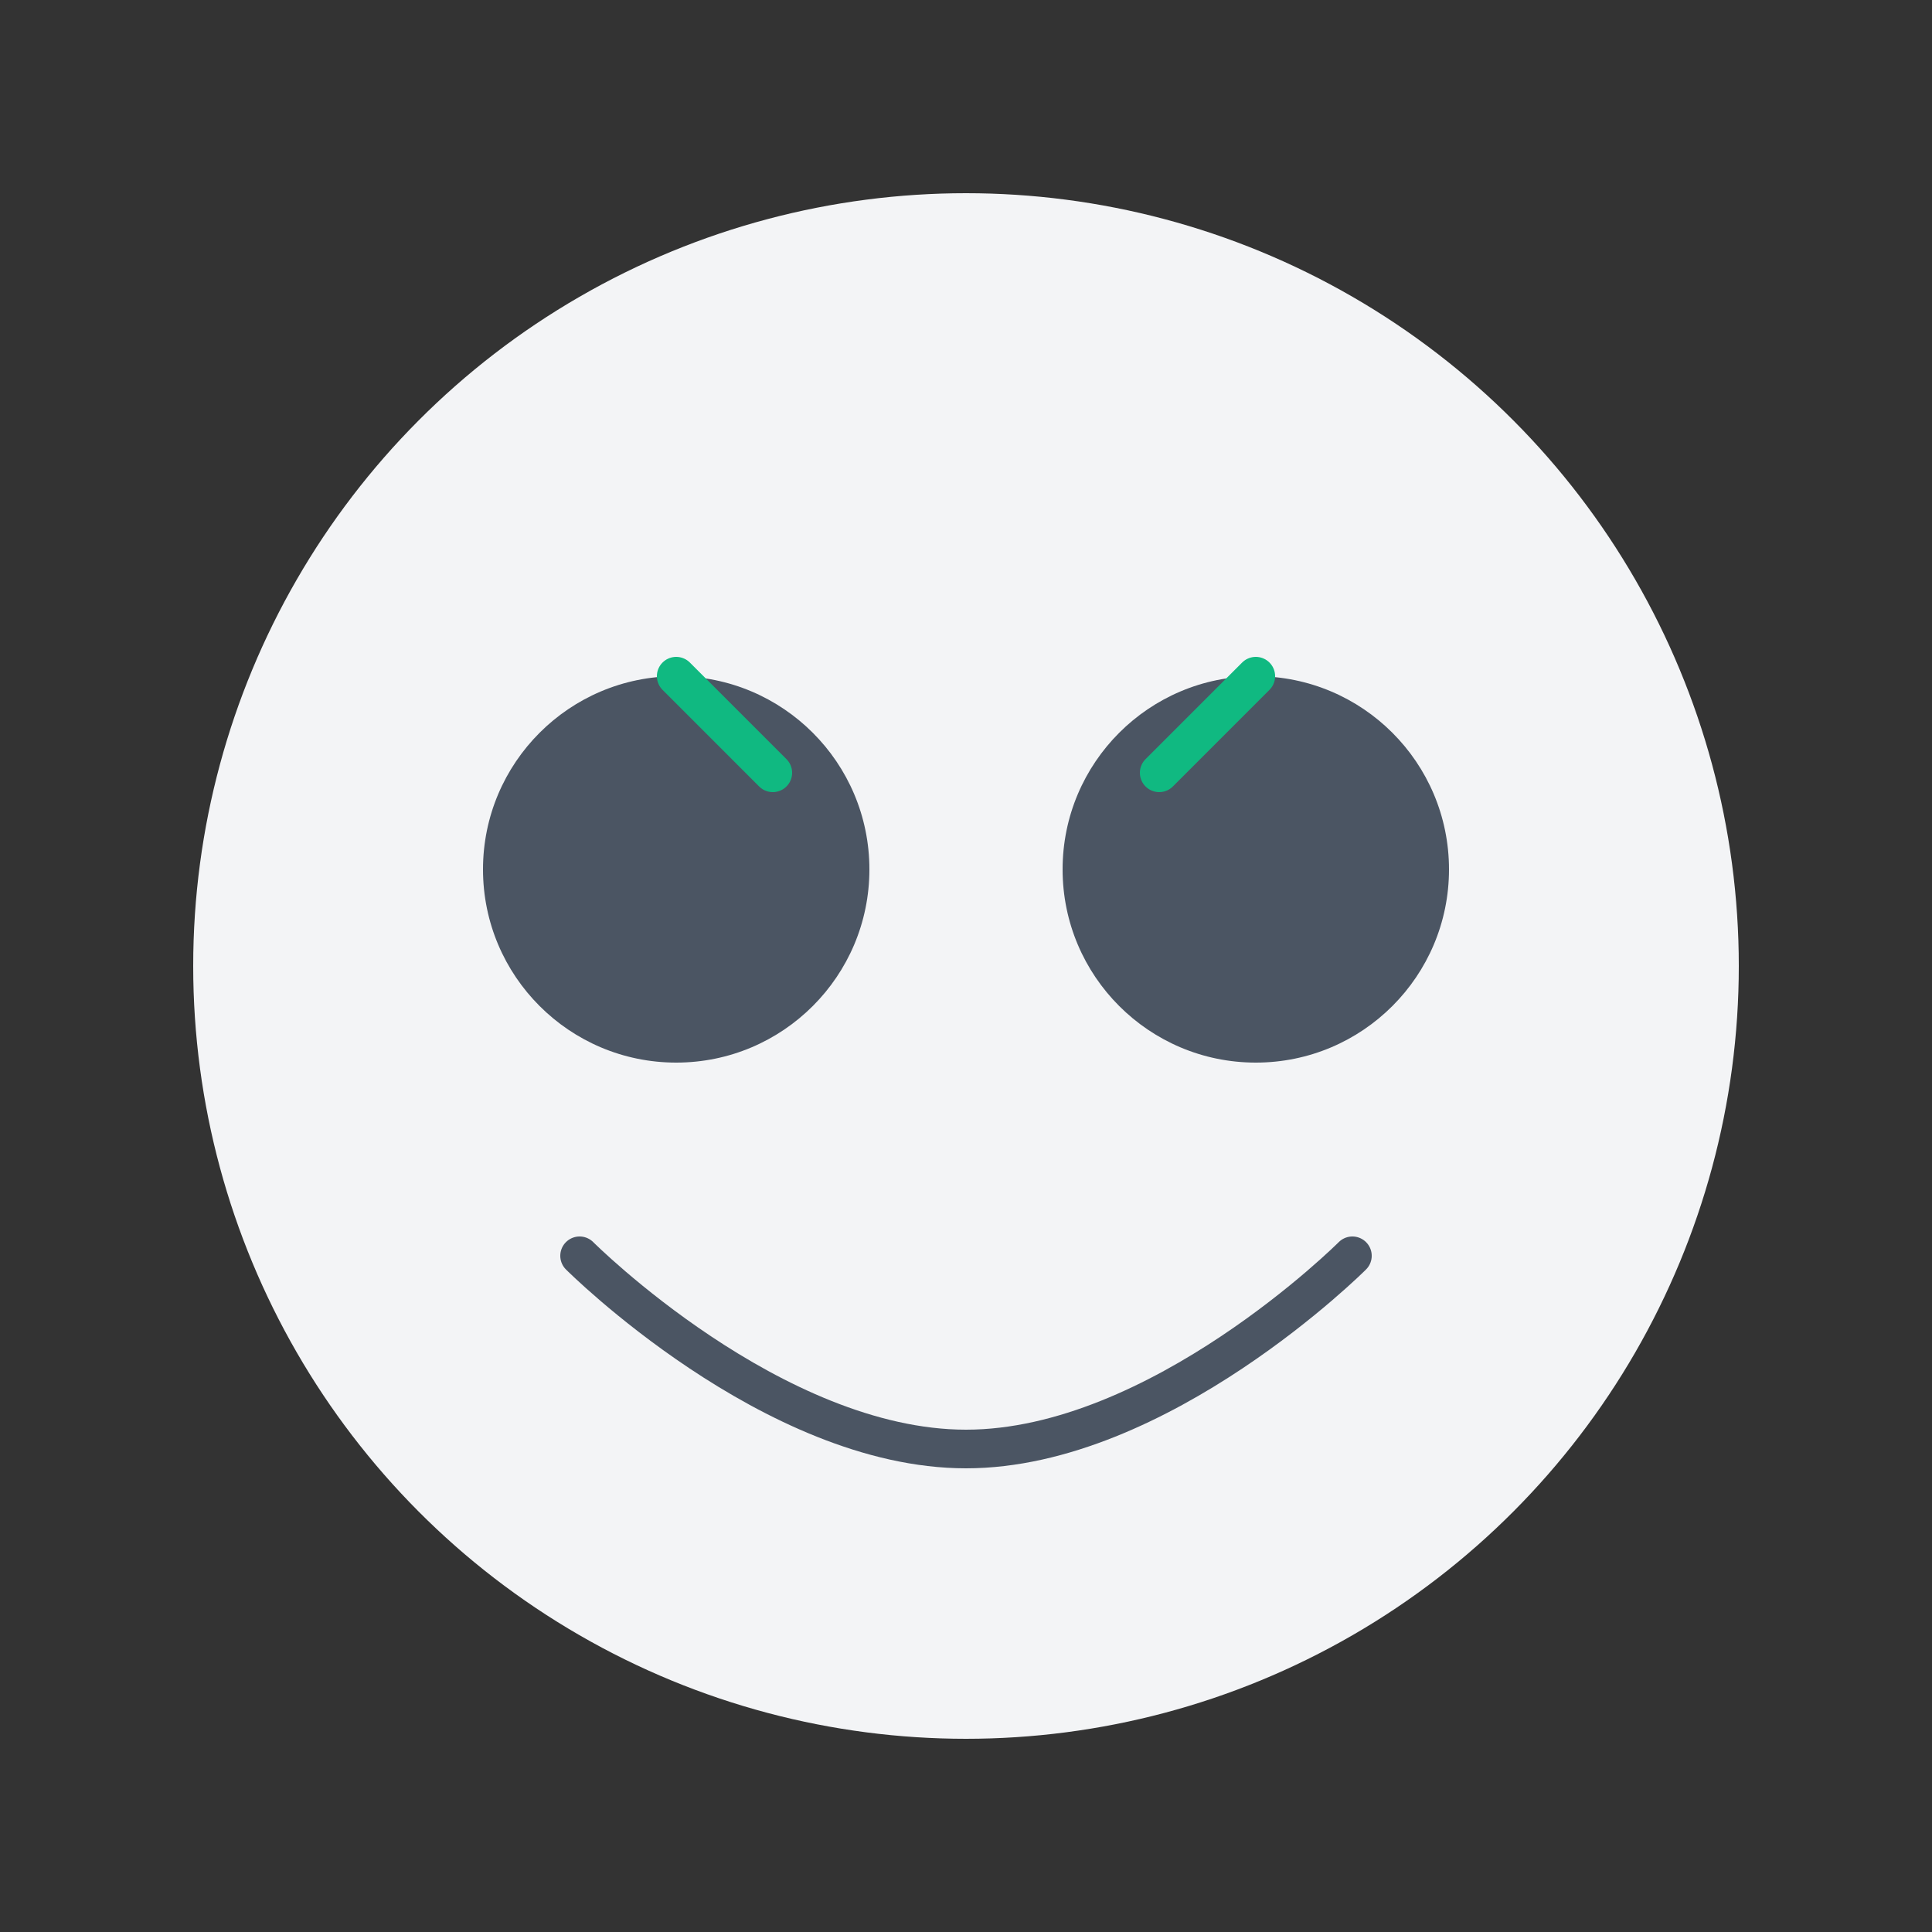
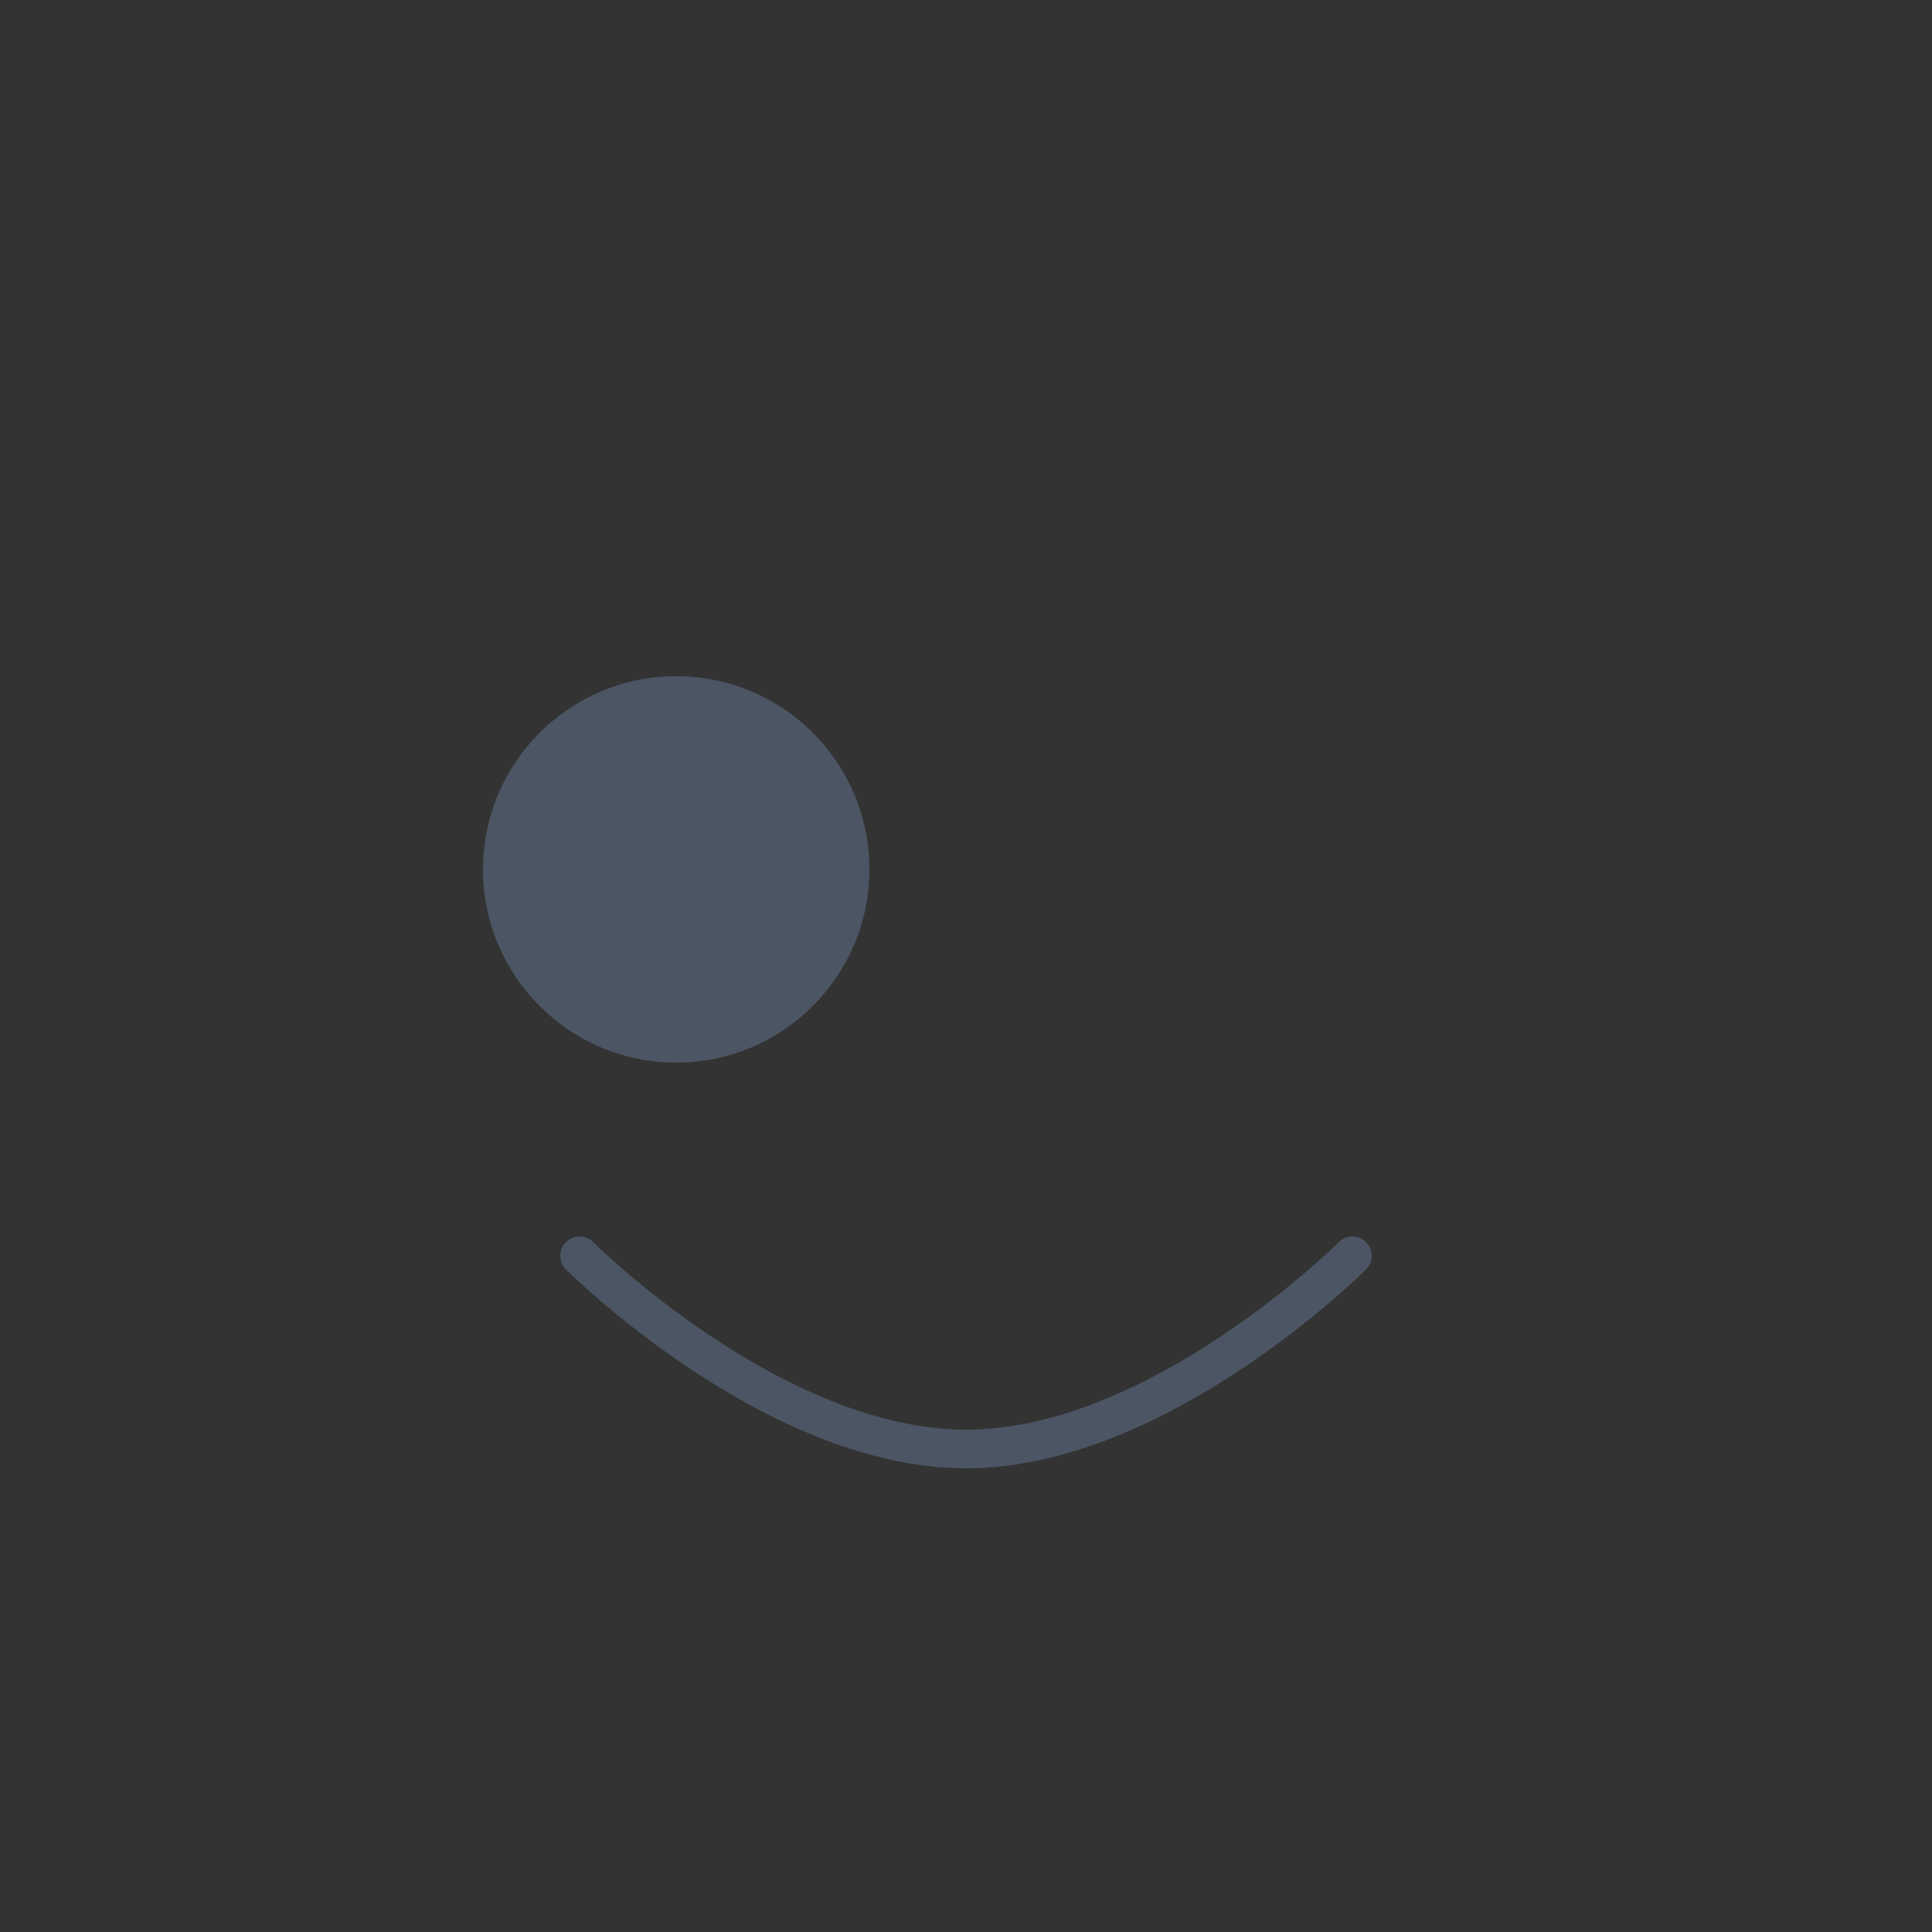
<svg xmlns="http://www.w3.org/2000/svg" width="200" height="200" viewBox="0 0 200 200" fill="none">
  <rect x="0" y="0" width="200" height="200" fill="#333333" stroke="none" />
-   <circle cx="100" cy="100" r="80" fill="#F3F4F6" />
  <circle cx="70" cy="90" r="20" fill="#4B5563" />
-   <circle cx="130" cy="90" r="20" fill="#4B5563" />
  <path d="M60 130C60 130 80 150 100 150C120 150 140 130 140 130" stroke="#4B5563" stroke-width="4" stroke-linecap="round" />
-   <path d="M70 70L80 80M130 70L120 80" stroke="#10B981" stroke-width="4" stroke-linecap="round" stroke-linejoin="round" />
</svg>